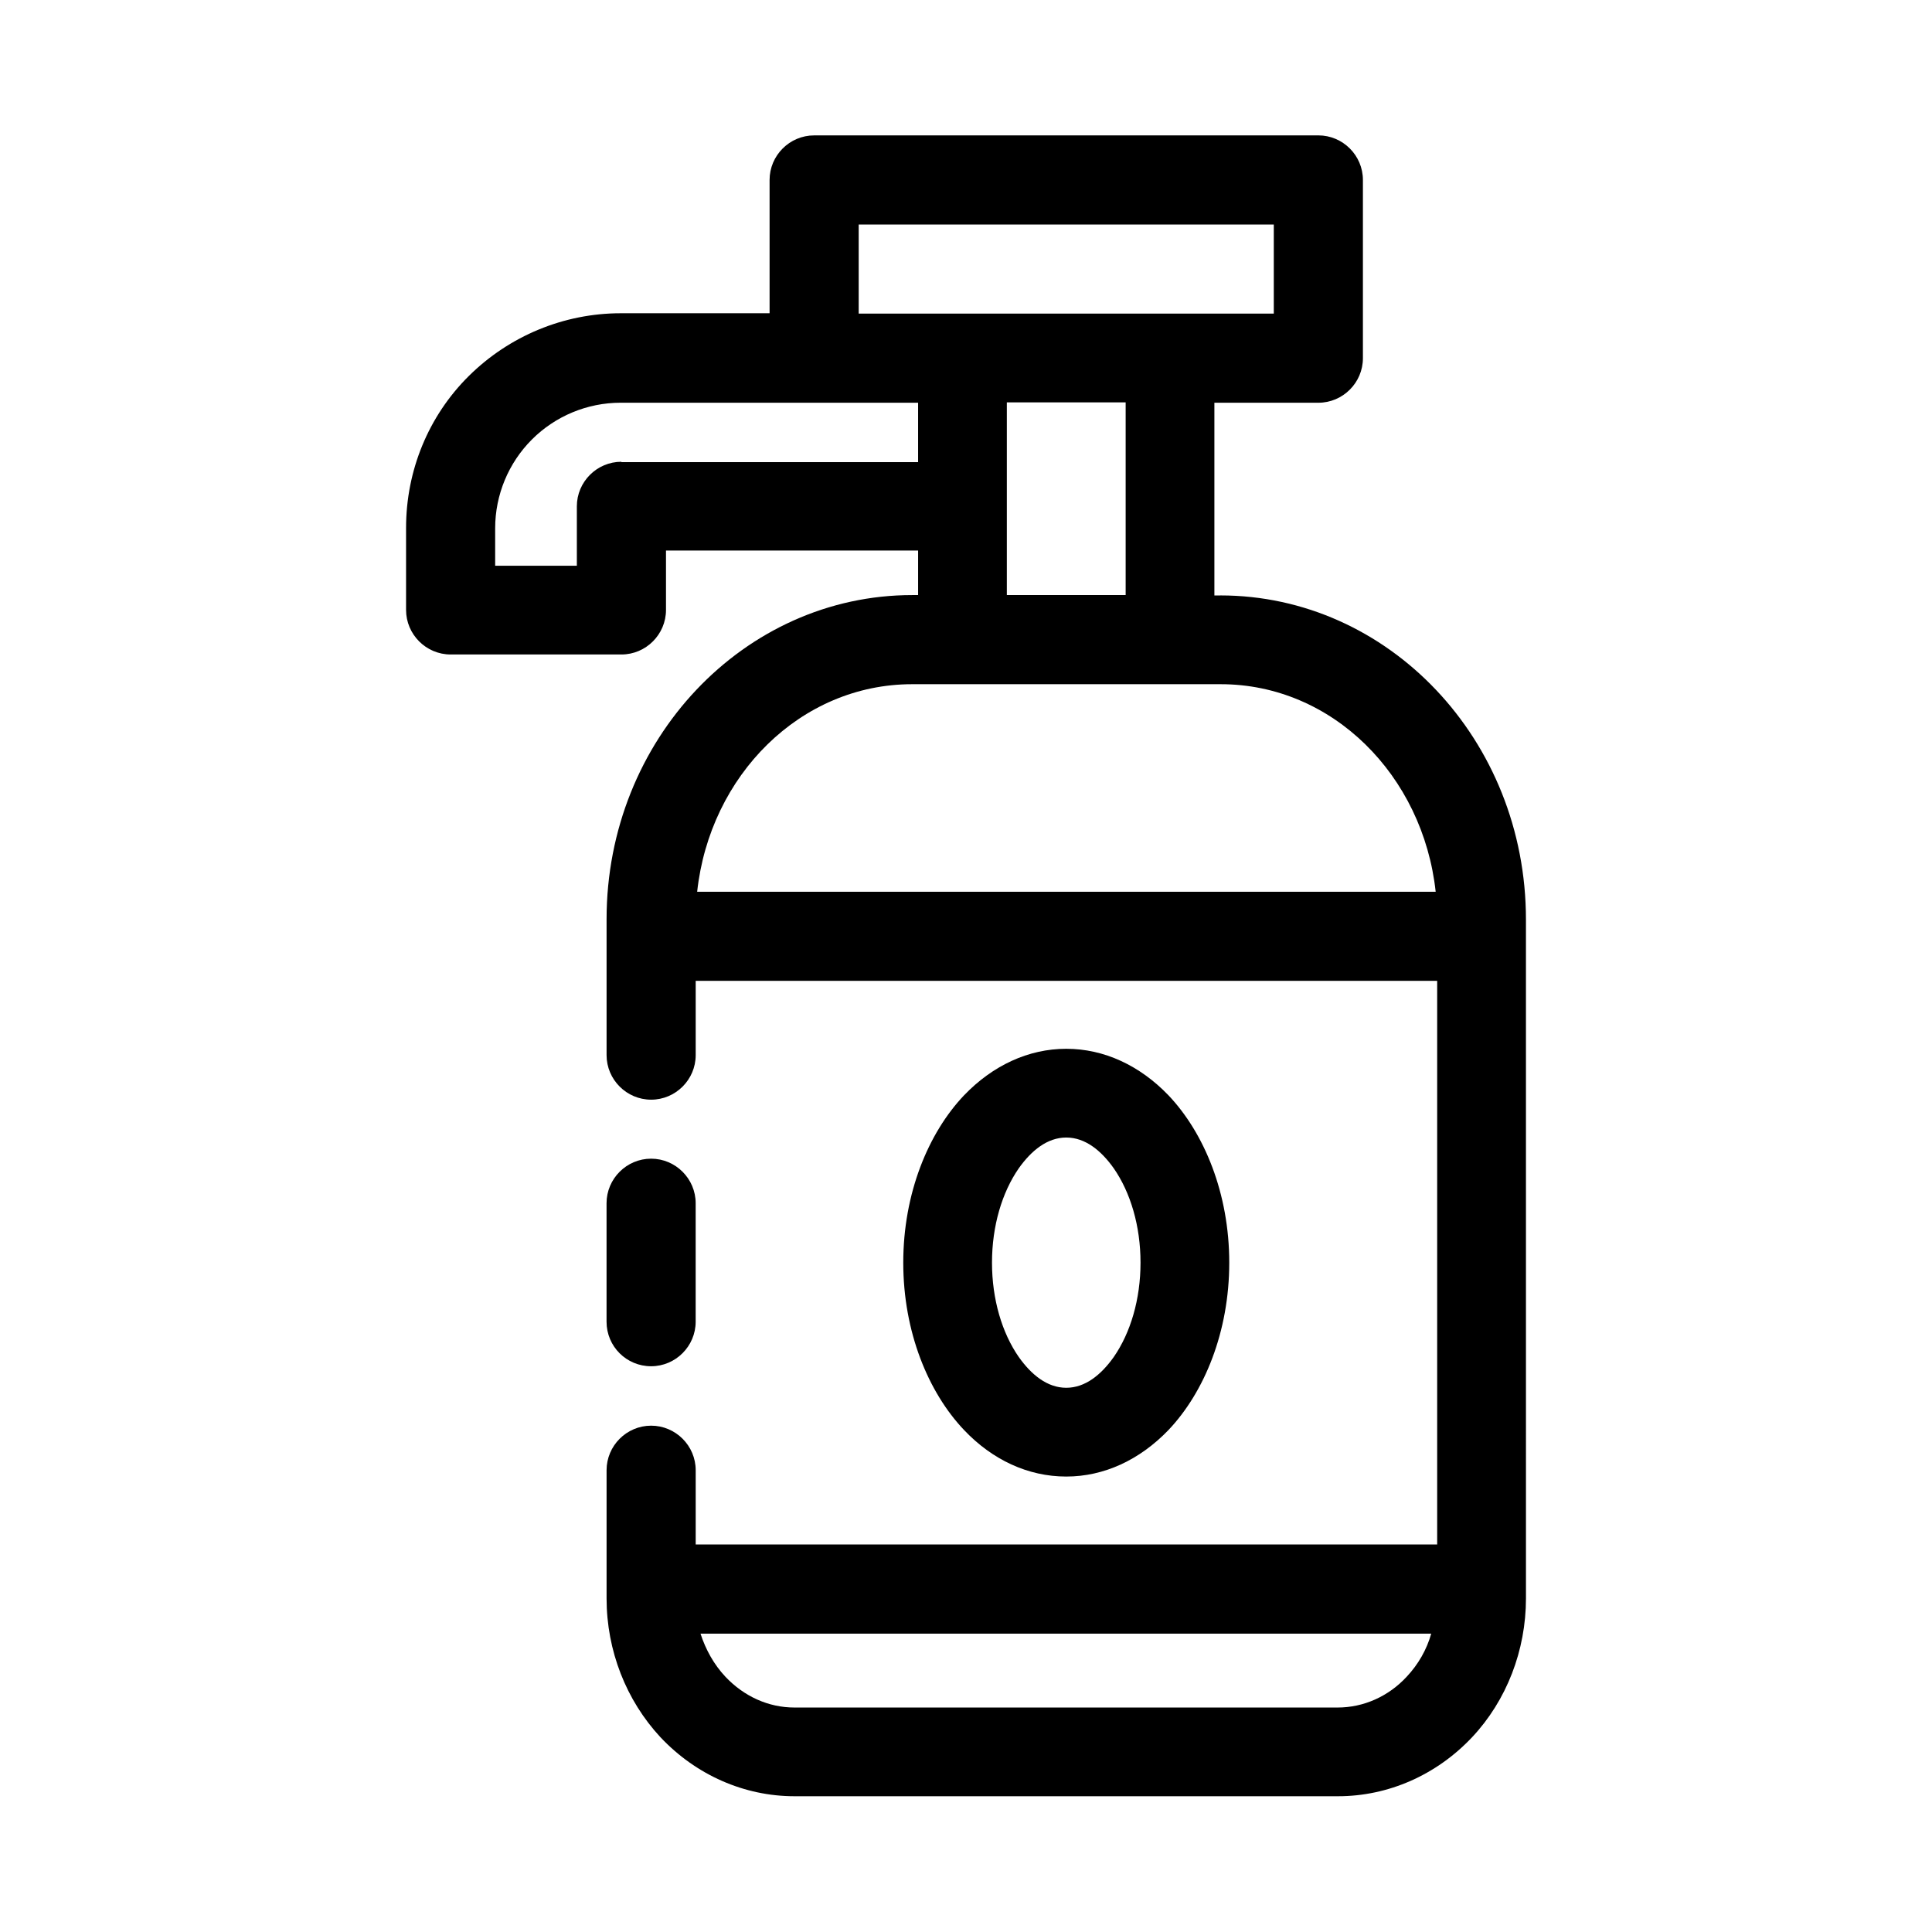
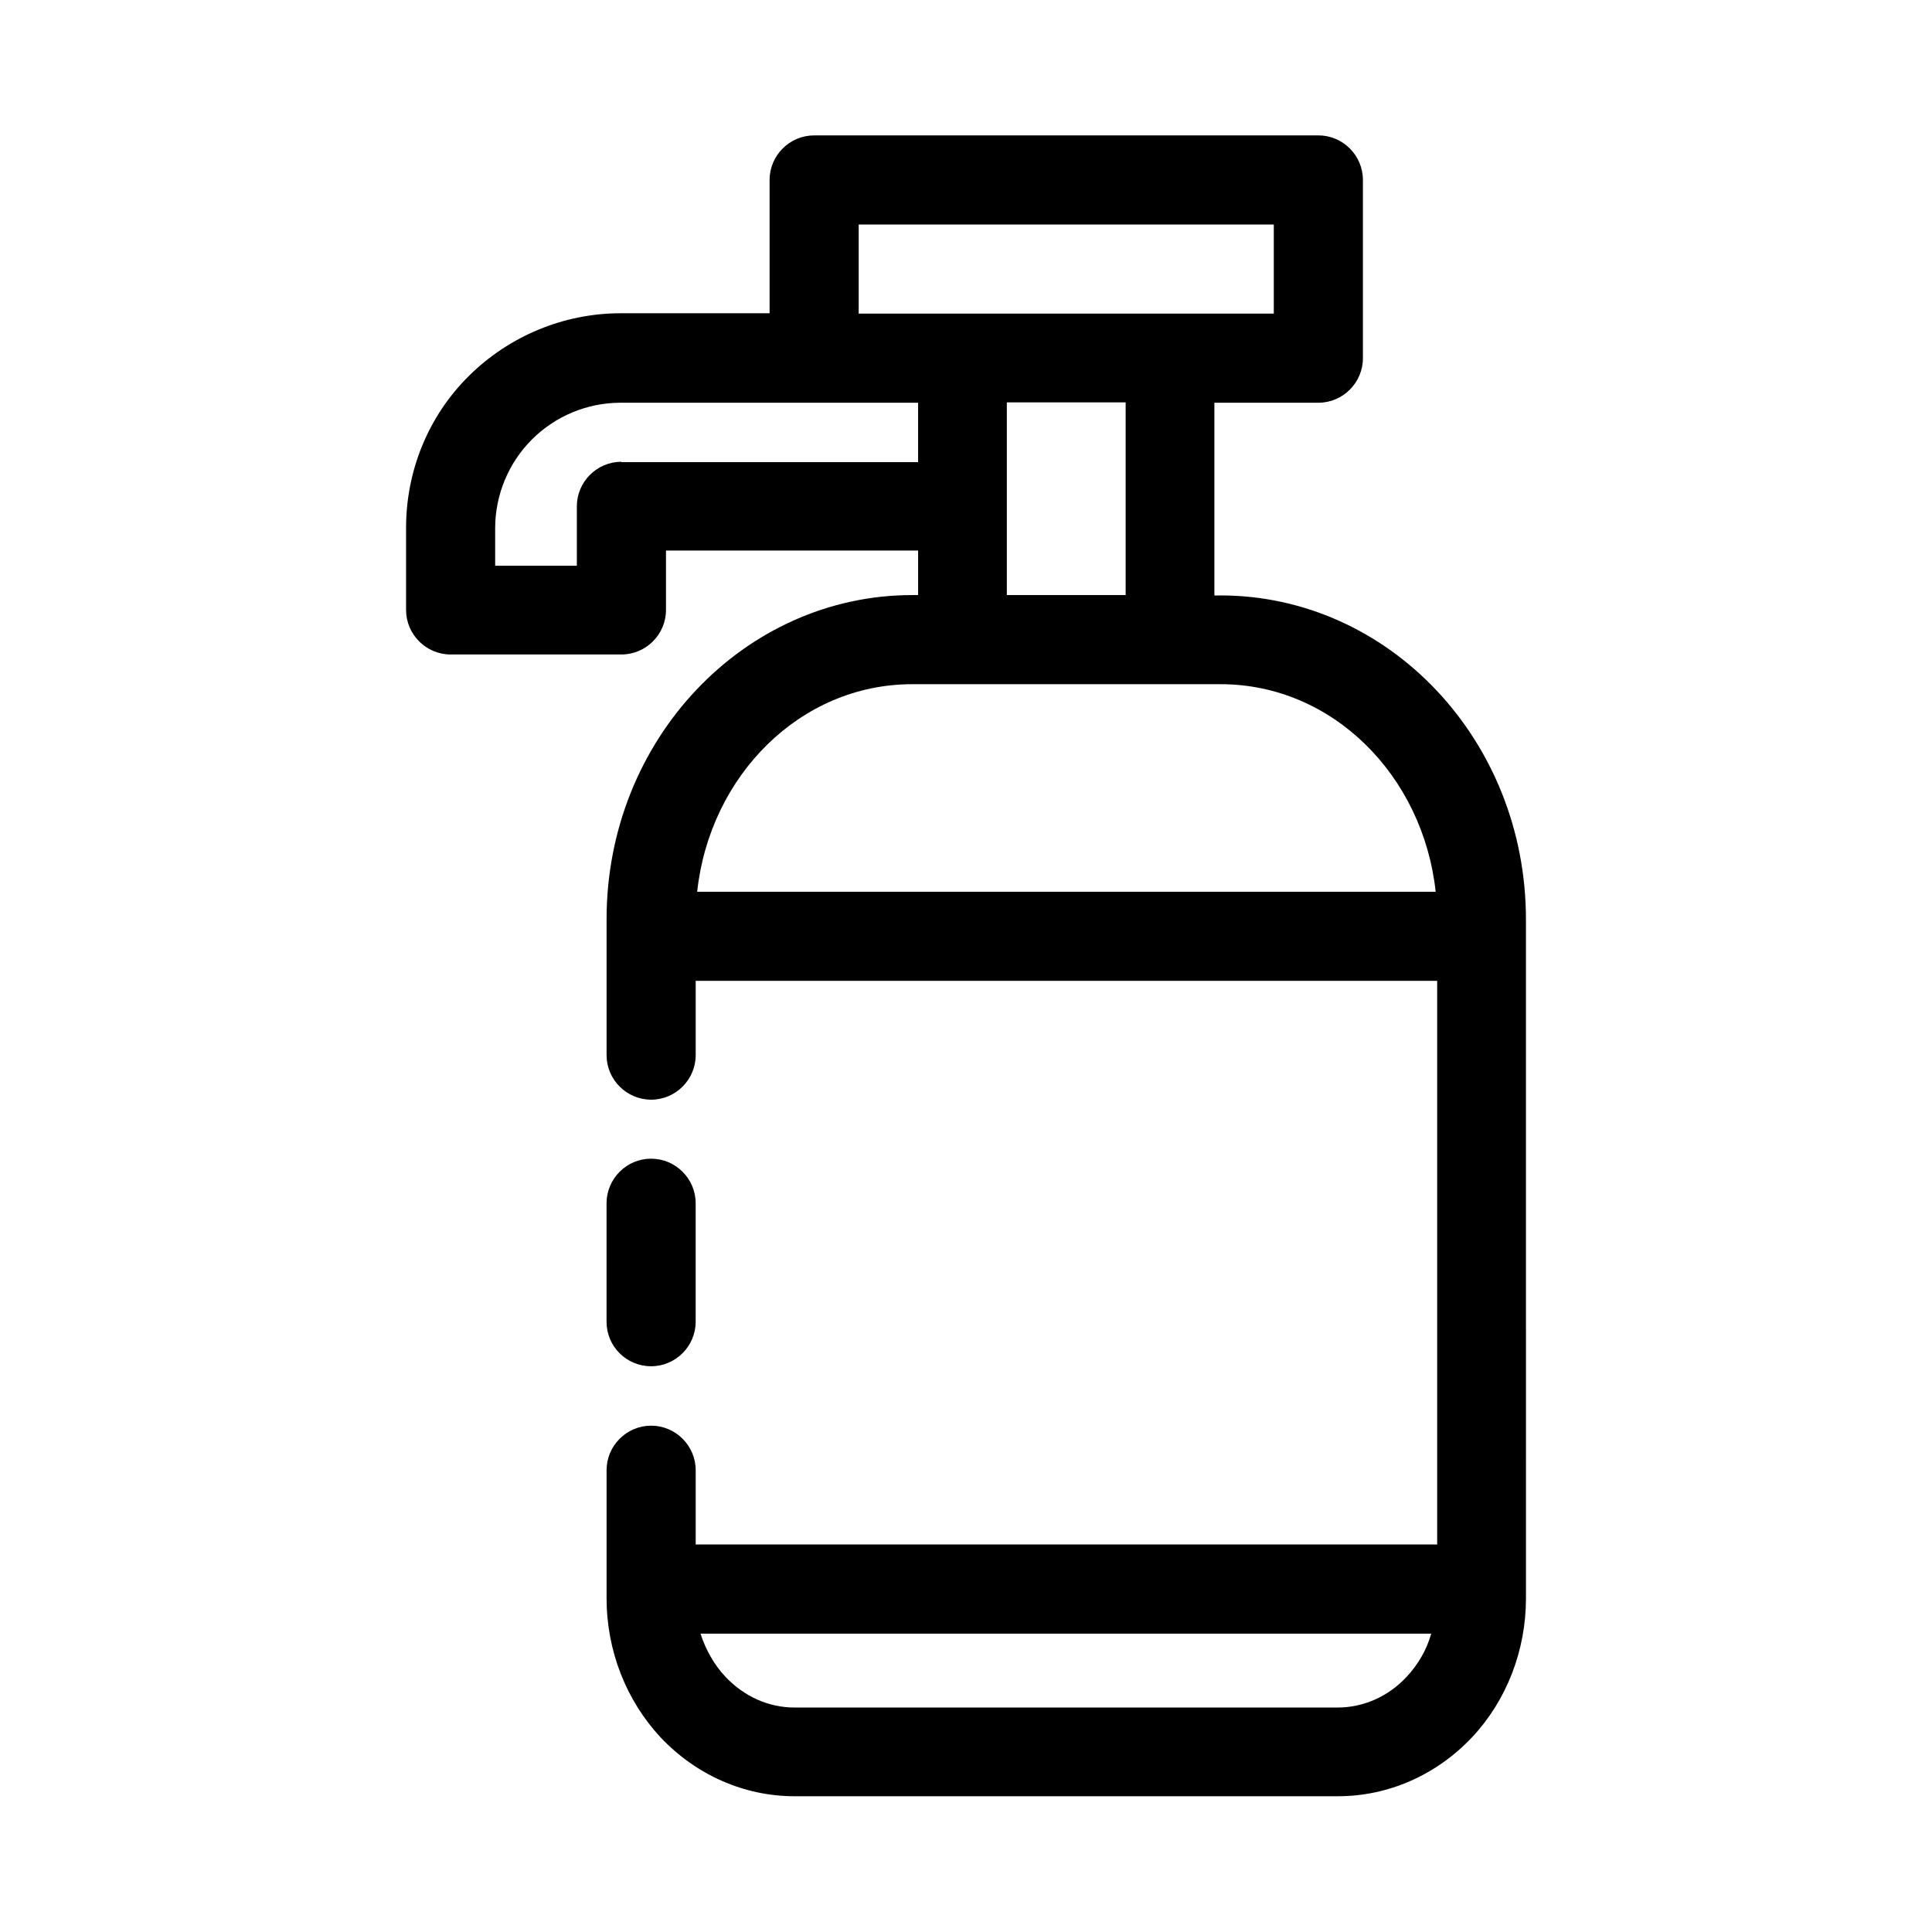
<svg xmlns="http://www.w3.org/2000/svg" fill="#000000" width="800px" height="800px" version="1.1" viewBox="144 144 512 512">
  <g>
    <path d="m316.55 506.07c6.496 0 11.809-5.312 11.809-11.809v-31.391c0-6.496-5.312-11.809-11.809-11.809-6.496 0-11.809 5.312-11.809 11.809v31.391c0 6.594 5.316 11.809 11.809 11.809z" />
    <path d="m467.4 301.8h-1.574v-51.07h27.551c6.496 0 11.809-5.312 11.809-11.809v-47.234c0-6.496-5.312-11.809-11.809-11.809l-133.62 0.004c-6.496 0-11.809 5.312-11.809 11.809v35.324h-39.461c-15.055 0-29.52 6.004-40.246 16.629-10.727 10.629-16.629 25.094-16.629 40.246v21.746c0 6.496 5.312 11.809 11.809 11.809h45.266c6.496 0 11.809-5.312 11.809-11.809v-15.742h66.812v11.809h-1.574c-44.477 0-80.984 38.277-80.984 85.902v36.012c0 6.496 5.312 11.809 11.809 11.809 6.496 0 11.809-5.312 11.809-11.809v-19.68h196.5v149.37h-196.5v-19.68c0-6.496-5.312-11.809-11.809-11.809-6.496 0-11.809 5.312-11.809 11.809v33.949c0 13.875 5.215 27.059 14.27 36.801 9.445 10.035 22.238 15.645 35.523 15.645h144.06c13.285 0 26.074-5.609 35.523-15.645 9.152-9.742 14.27-23.027 14.27-36.801l-0.004-179.88c0-47.727-36.508-85.902-80.984-85.902zm-95.84-98.305h110.01v23.617h-110.01zm70.75 47.133v51.07h-31.488v-51.07zm-133.63 15.746c-6.496 0-11.809 5.312-11.809 11.809v15.742h-21.648v-9.938c0-8.855 3.543-17.32 9.742-23.52 6.199-6.199 14.66-9.742 23.52-9.742h78.82v15.742l-78.625 0.004zm20.074 113.95c3.344-30.801 27.355-55.004 56.973-55.004h81.77c29.617 0 53.629 24.207 56.973 55.004zm188.04 208.02c-4.82 5.215-11.414 8.168-18.301 8.168h-143.96c-6.887 0-13.383-2.953-18.301-8.168-3.051-3.246-5.215-7.184-6.594-11.414h193.65c-1.184 4.231-3.445 8.168-6.496 11.414z" />
-     <path d="m426.57 535.3c10.035 0 19.484-4.43 27.059-12.301 9.543-10.035 16.137-26.074 16.137-44.379 0-18.301-6.594-34.34-16.137-44.379-7.578-7.871-17.023-12.301-27.059-12.301s-19.484 4.43-27.059 12.301c-9.543 10.035-16.137 26.074-16.137 44.379 0 18.301 6.594 34.34 16.137 44.379 7.477 7.871 16.922 12.301 27.059 12.301zm-12.594-81.676c3.344-4.723 7.578-8.168 12.594-8.168 5.019 0 9.25 3.445 12.594 8.168 4.43 6.394 7.086 15.254 7.086 24.992 0 9.742-2.656 18.598-7.086 24.992-3.344 4.723-7.578 8.168-12.594 8.168-5.019 0-9.25-3.445-12.594-8.168-4.43-6.394-7.086-15.254-7.086-24.992 0-9.738 2.656-18.594 7.086-24.992z" />
  </g>
</svg>